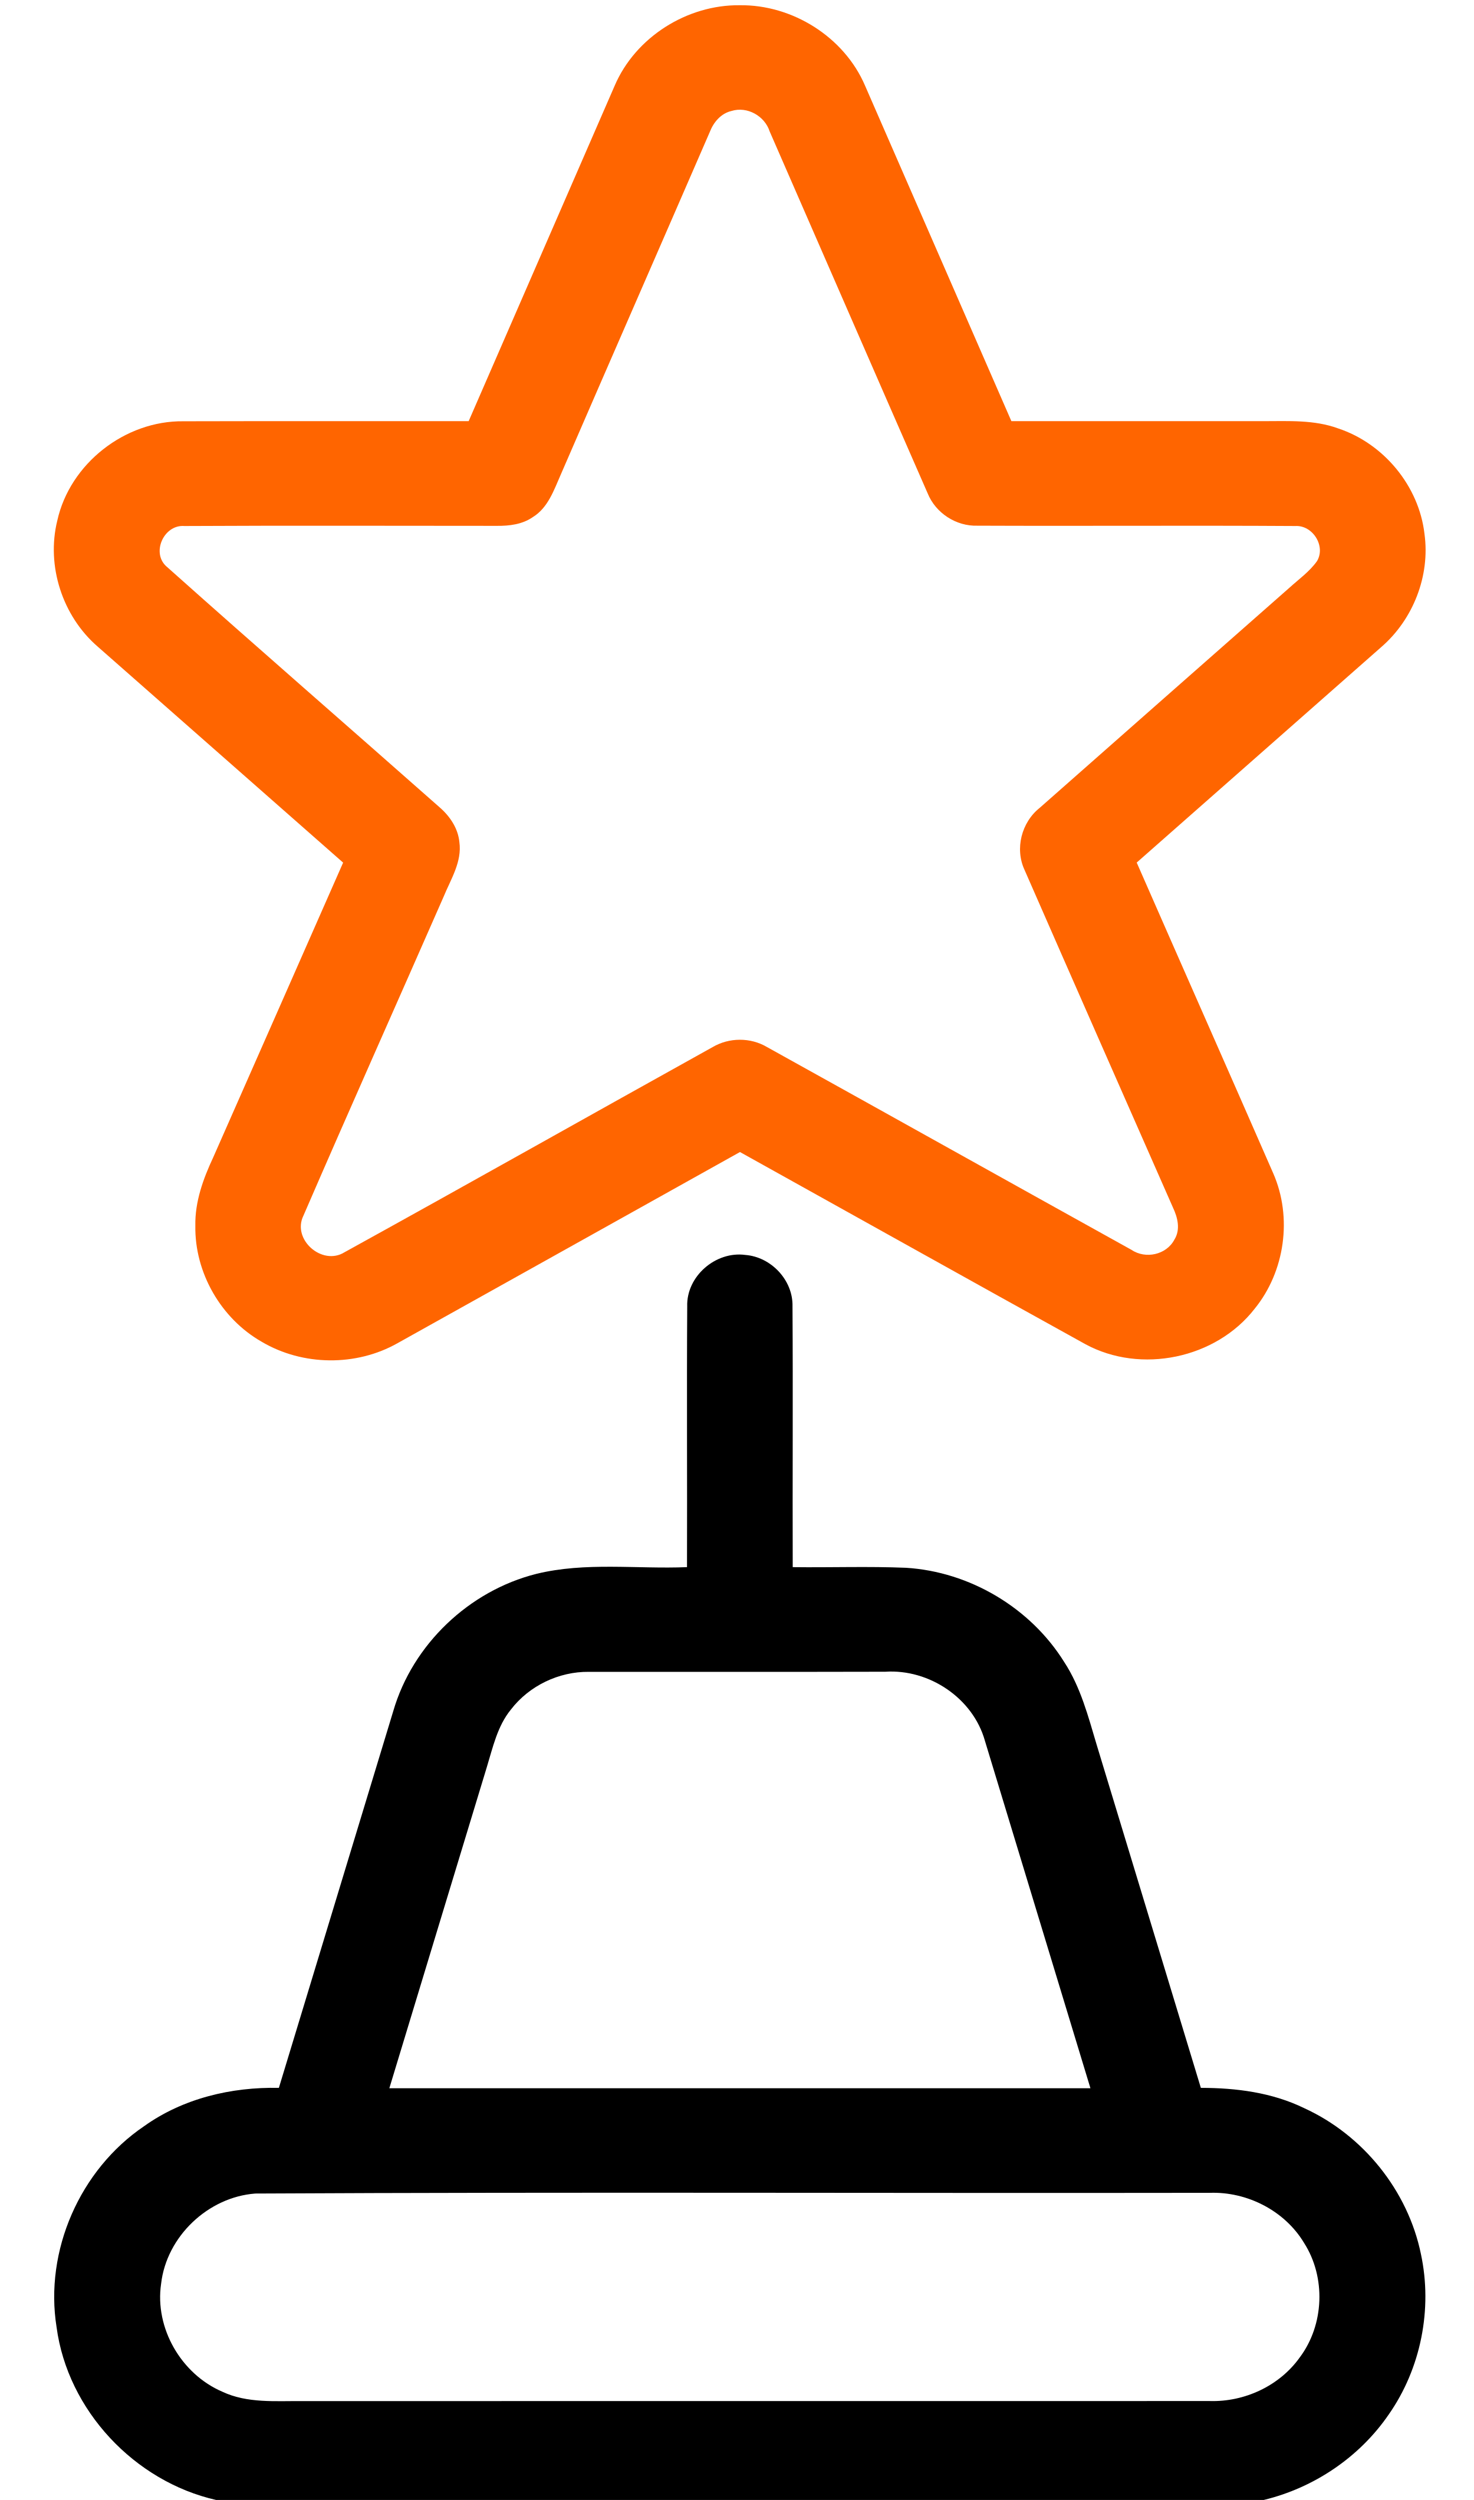
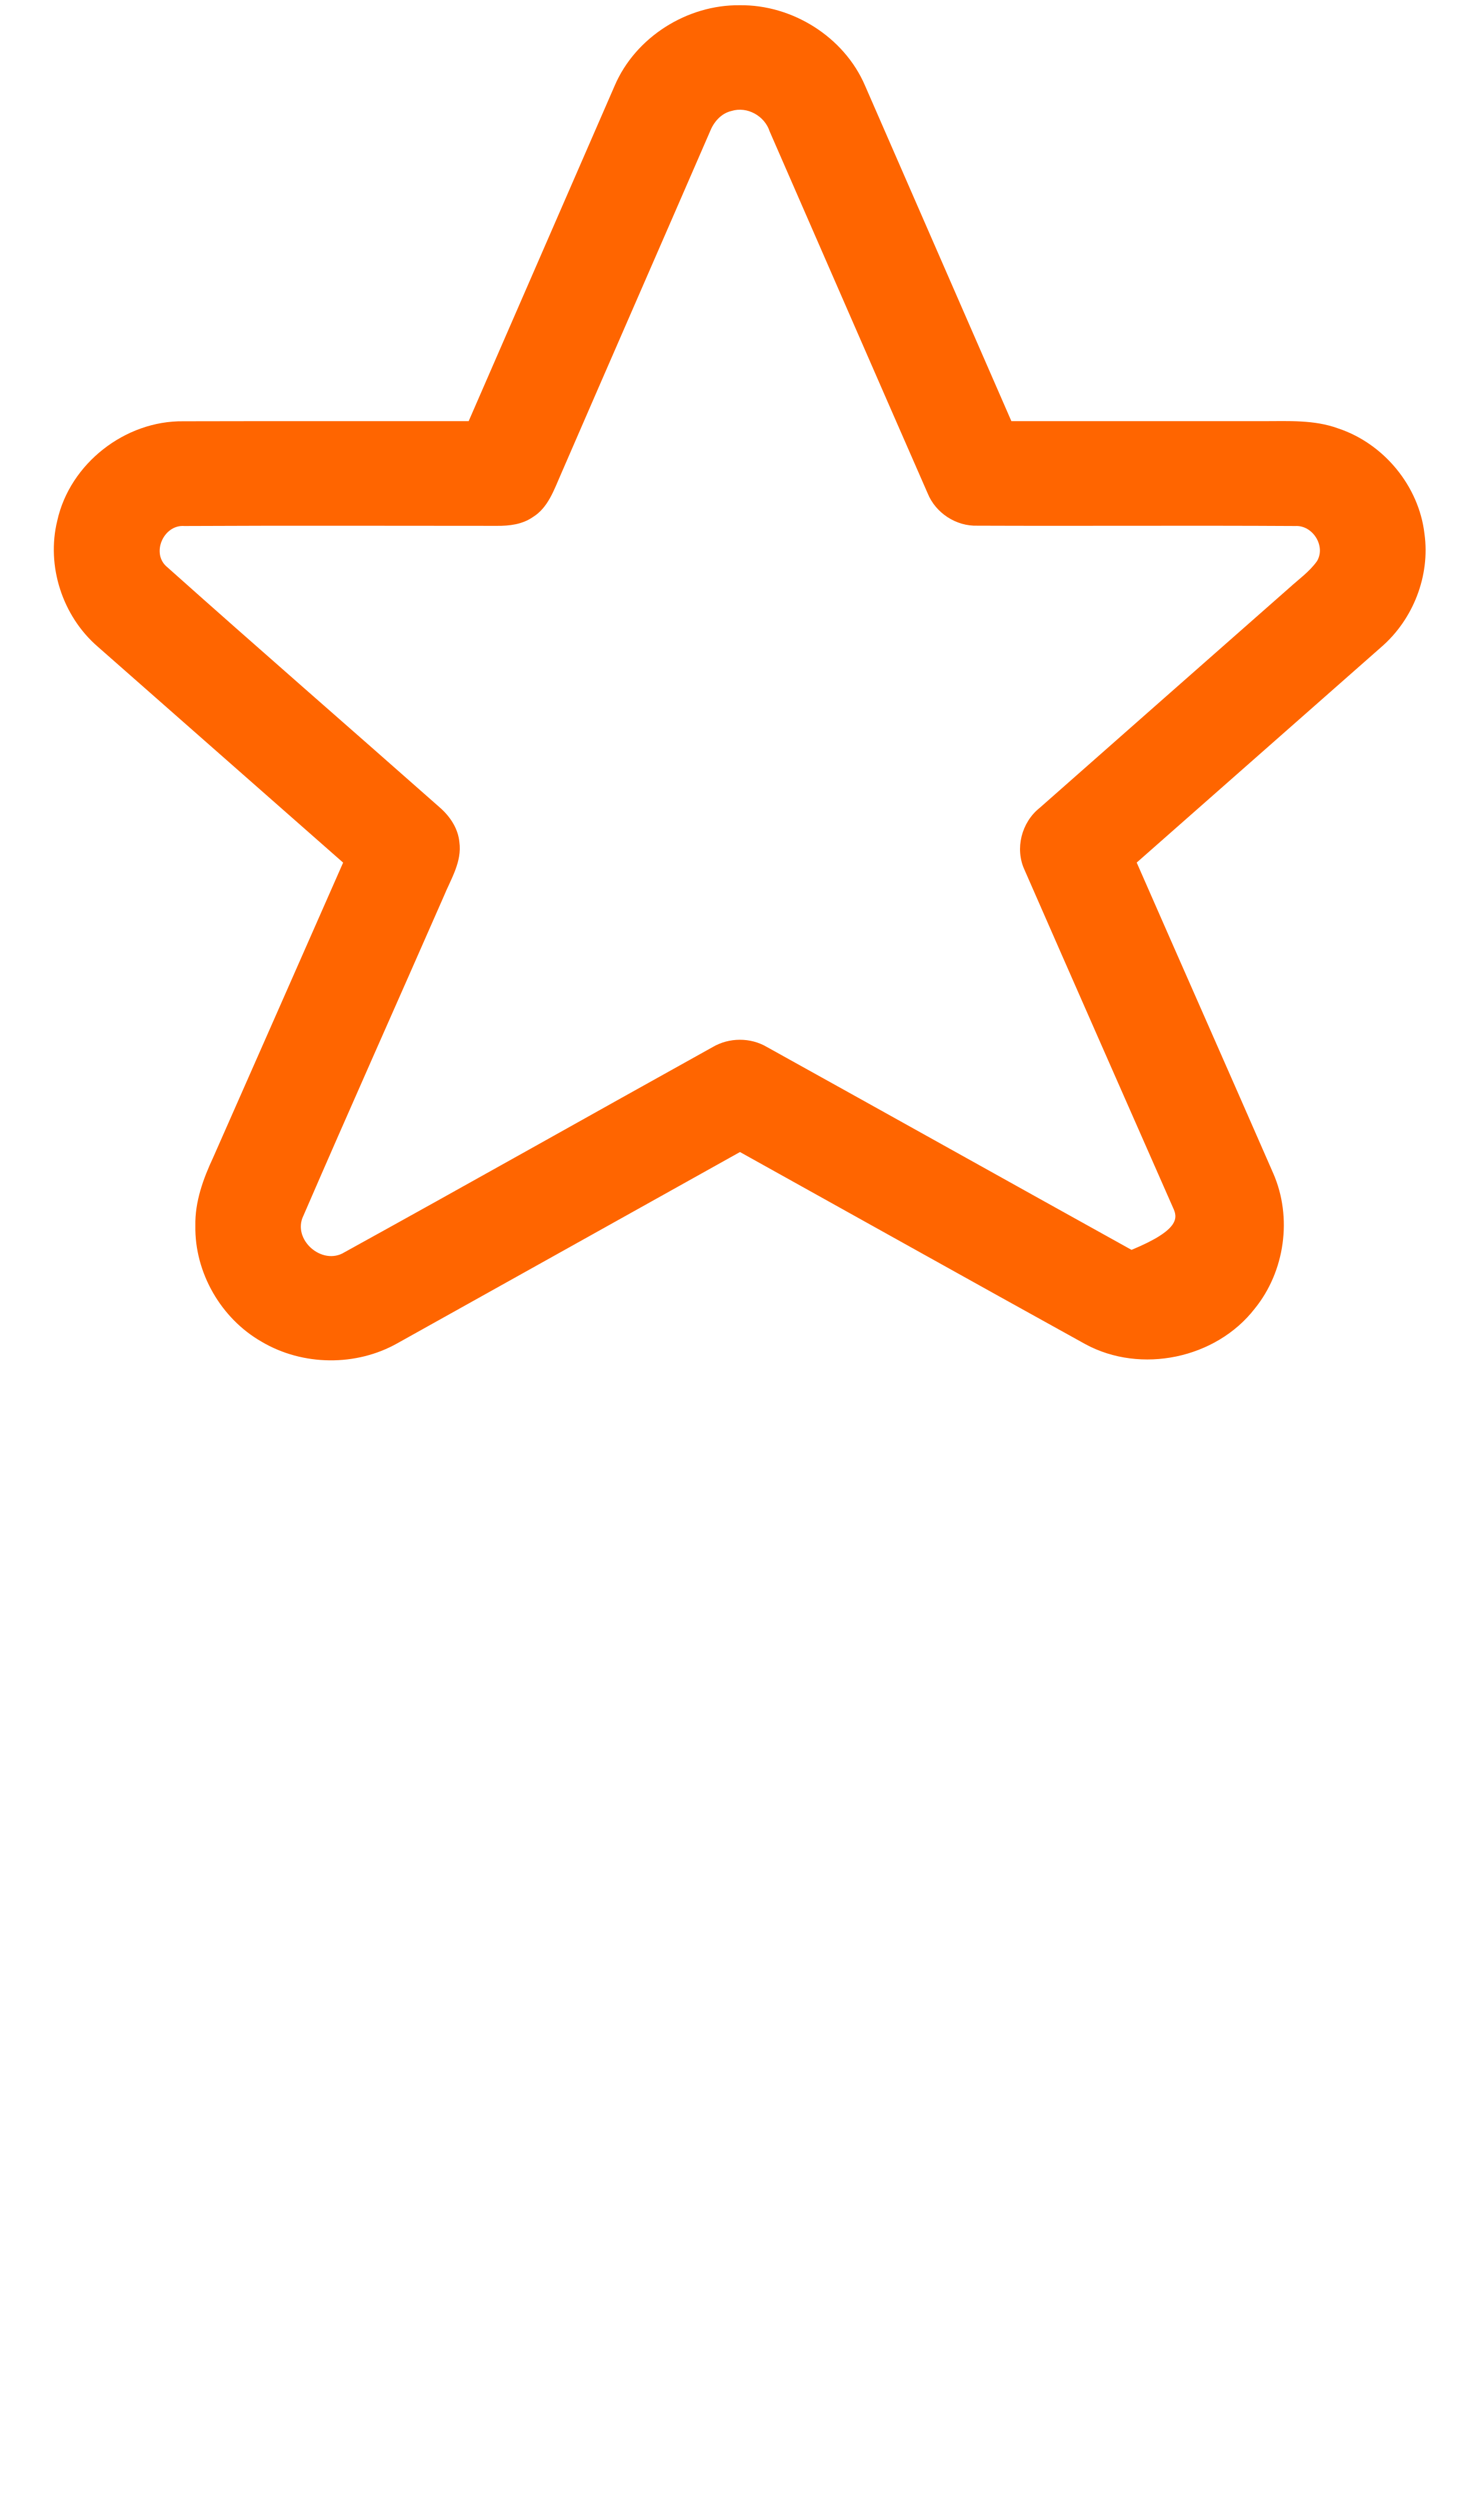
<svg xmlns="http://www.w3.org/2000/svg" width="273pt" height="463pt" viewBox="0 0 273 463" version="1.1">
  <g id="#ff6500ff">
-     <path fill="#ff6500" opacity="1.00" d=" M 113.84 15.88 C 117.69 6.88 127.26 0.86 137.00 0.97 C 146.76 0.84 156.35 6.85 160.21 15.85 C 169.24 36.57 178.29 57.28 187.32 78.00 C 202.88 78.00 218.44 78.01 233.99 78.00 C 238.62 78.00 243.40 77.72 247.83 79.34 C 256.29 82.14 262.81 90.02 263.83 98.89 C 264.90 106.66 261.72 114.75 255.81 119.85 C 240.71 133.15 225.63 146.45 210.53 159.75 C 218.94 178.95 227.43 198.11 235.82 217.31 C 239.39 225.48 237.99 235.49 232.37 242.39 C 225.20 251.62 211.30 254.52 201.03 248.95 C 179.67 237.14 158.38 225.22 137.05 213.36 C 115.91 225.15 94.79 236.97 73.65 248.75 C 65.99 253.10 56.07 252.99 48.49 248.51 C 40.94 244.22 36.03 235.70 36.18 227.01 C 36.09 222.57 37.63 218.33 39.48 214.37 C 47.53 196.17 55.52 177.96 63.55 159.76 C 48.41 146.42 33.24 133.10 18.10 119.76 C 11.57 114.12 8.54 104.81 10.61 96.42 C 12.95 85.86 23.16 77.89 33.95 78.02 C 51.56 77.97 69.18 78.02 86.80 78.00 C 95.81 57.29 104.83 36.59 113.84 15.88 M 135.49 20.55 C 133.53 21.00 132.17 22.62 131.47 24.42 C 122.29 45.58 113.04 66.71 103.87 87.87 C 102.60 90.74 101.51 94.04 98.68 95.77 C 96.75 97.12 94.34 97.41 92.04 97.39 C 72.74 97.39 53.44 97.32 34.15 97.42 C 30.29 97.11 27.89 102.55 30.99 105.05 C 47.72 119.99 64.67 134.71 81.48 149.57 C 83.35 151.21 84.83 153.41 85.08 155.94 C 85.60 159.61 83.48 162.85 82.15 166.10 C 73.52 185.78 64.74 205.41 56.20 225.14 C 54.02 229.55 59.67 234.51 63.81 231.92 C 86.58 219.36 109.23 206.57 131.96 193.94 C 135.04 192.12 139.00 192.10 142.08 193.93 C 164.59 206.42 187.06 218.99 209.57 231.48 C 212.17 233.23 216.03 232.40 217.51 229.58 C 218.68 227.71 218.11 225.46 217.23 223.61 C 208.06 202.78 198.88 181.96 189.76 161.12 C 187.93 157.19 189.19 152.30 192.56 149.62 C 207.98 136.01 223.42 122.41 238.85 108.82 C 240.59 107.24 242.56 105.85 243.93 103.91 C 245.58 101.12 243.12 97.25 239.93 97.42 C 220.31 97.30 200.68 97.44 181.06 97.36 C 177.09 97.50 173.28 95.02 171.80 91.34 C 162.02 69.02 152.30 46.67 142.55 24.34 C 141.63 21.47 138.39 19.65 135.49 20.55 Z" />
+     <path fill="#ff6500" opacity="1.00" d=" M 113.84 15.88 C 117.69 6.88 127.26 0.86 137.00 0.97 C 146.76 0.84 156.35 6.85 160.21 15.85 C 169.24 36.57 178.29 57.28 187.32 78.00 C 202.88 78.00 218.44 78.01 233.99 78.00 C 238.62 78.00 243.40 77.72 247.83 79.34 C 256.29 82.14 262.81 90.02 263.83 98.89 C 264.90 106.66 261.72 114.75 255.81 119.85 C 240.71 133.15 225.63 146.45 210.53 159.75 C 218.94 178.95 227.43 198.11 235.82 217.31 C 239.39 225.48 237.99 235.49 232.37 242.39 C 225.20 251.62 211.30 254.52 201.03 248.95 C 179.67 237.14 158.38 225.22 137.05 213.36 C 115.91 225.15 94.79 236.97 73.65 248.75 C 65.99 253.10 56.07 252.99 48.49 248.51 C 40.94 244.22 36.03 235.70 36.18 227.01 C 36.09 222.57 37.63 218.33 39.48 214.37 C 47.53 196.17 55.52 177.96 63.55 159.76 C 48.41 146.42 33.24 133.10 18.10 119.76 C 11.57 114.12 8.54 104.81 10.61 96.42 C 12.95 85.86 23.16 77.89 33.95 78.02 C 51.56 77.97 69.18 78.02 86.80 78.00 C 95.81 57.29 104.83 36.59 113.84 15.88 M 135.49 20.55 C 133.53 21.00 132.17 22.62 131.47 24.42 C 122.29 45.58 113.04 66.71 103.87 87.87 C 102.60 90.74 101.51 94.04 98.68 95.77 C 96.75 97.12 94.34 97.41 92.04 97.39 C 72.74 97.39 53.44 97.32 34.15 97.42 C 30.29 97.11 27.89 102.55 30.99 105.05 C 47.72 119.99 64.67 134.71 81.48 149.57 C 83.35 151.21 84.83 153.41 85.08 155.94 C 85.60 159.61 83.48 162.85 82.15 166.10 C 73.52 185.78 64.74 205.41 56.20 225.14 C 54.02 229.55 59.67 234.51 63.81 231.92 C 86.58 219.36 109.23 206.57 131.96 193.94 C 135.04 192.12 139.00 192.10 142.08 193.93 C 164.59 206.42 187.06 218.99 209.57 231.48 C 218.68 227.71 218.11 225.46 217.23 223.61 C 208.06 202.78 198.88 181.96 189.76 161.12 C 187.93 157.19 189.19 152.30 192.56 149.62 C 207.98 136.01 223.42 122.41 238.85 108.82 C 240.59 107.24 242.56 105.85 243.93 103.91 C 245.58 101.12 243.12 97.25 239.93 97.42 C 220.31 97.30 200.68 97.44 181.06 97.36 C 177.09 97.50 173.28 95.02 171.80 91.34 C 162.02 69.02 152.30 46.67 142.55 24.34 C 141.63 21.47 138.39 19.65 135.49 20.55 Z" />
  </g>
  <g id="#000000ff">
-     <path fill="#000000" opacity="1.00" d=" M 127.28 241.97 C 127.09 236.38 132.56 231.67 138.05 232.42 C 142.83 232.79 146.90 237.11 146.78 241.94 C 146.88 258.04 146.77 274.14 146.82 290.24 C 153.82 290.33 160.82 290.07 167.81 290.36 C 179.62 291.09 190.87 297.78 197.12 307.84 C 200.14 312.46 201.54 317.86 203.10 323.09 C 209.54 344.29 215.98 365.48 222.41 386.68 C 228.96 386.68 235.63 387.54 241.58 390.45 C 252.46 395.43 260.76 405.71 263.17 417.46 C 265.35 427.63 263.17 438.65 257.20 447.18 C 251.79 455.08 243.35 460.76 234.06 463.00 L 40.02 463.00 C 24.92 459.57 12.54 446.42 10.48 431.01 C 8.21 416.83 14.81 401.83 26.67 393.79 C 33.89 388.62 42.86 386.50 51.65 386.68 C 58.71 363.41 65.78 340.15 72.84 316.89 C 76.43 304.55 86.89 294.62 99.32 291.49 C 108.45 289.25 117.95 290.62 127.24 290.24 C 127.29 274.15 127.18 258.06 127.28 241.97 M 94.62 316.62 C 92.12 319.68 91.28 323.63 90.15 327.32 C 84.14 347.13 78.11 366.94 72.11 386.75 C 115.39 386.75 158.67 386.75 201.96 386.75 C 195.45 365.30 188.93 343.85 182.42 322.41 C 180.21 314.50 172.09 309.08 163.96 309.61 C 145.66 309.66 127.36 309.61 109.05 309.63 C 103.50 309.57 98.00 312.21 94.62 316.62 M 47.29 406.25 C 38.54 406.90 30.84 414.21 29.84 422.95 C 28.62 431.18 33.57 439.68 41.17 442.95 C 45.80 445.13 51.03 444.65 56.00 444.69 C 112.02 444.68 168.04 444.69 224.06 444.68 C 230.49 444.87 236.97 441.88 240.73 436.60 C 245.26 430.56 245.60 421.77 241.53 415.40 C 237.94 409.42 230.97 405.87 224.04 406.12 C 165.13 406.21 106.20 405.95 47.29 406.25 Z" />
-   </g>
+     </g>
</svg>